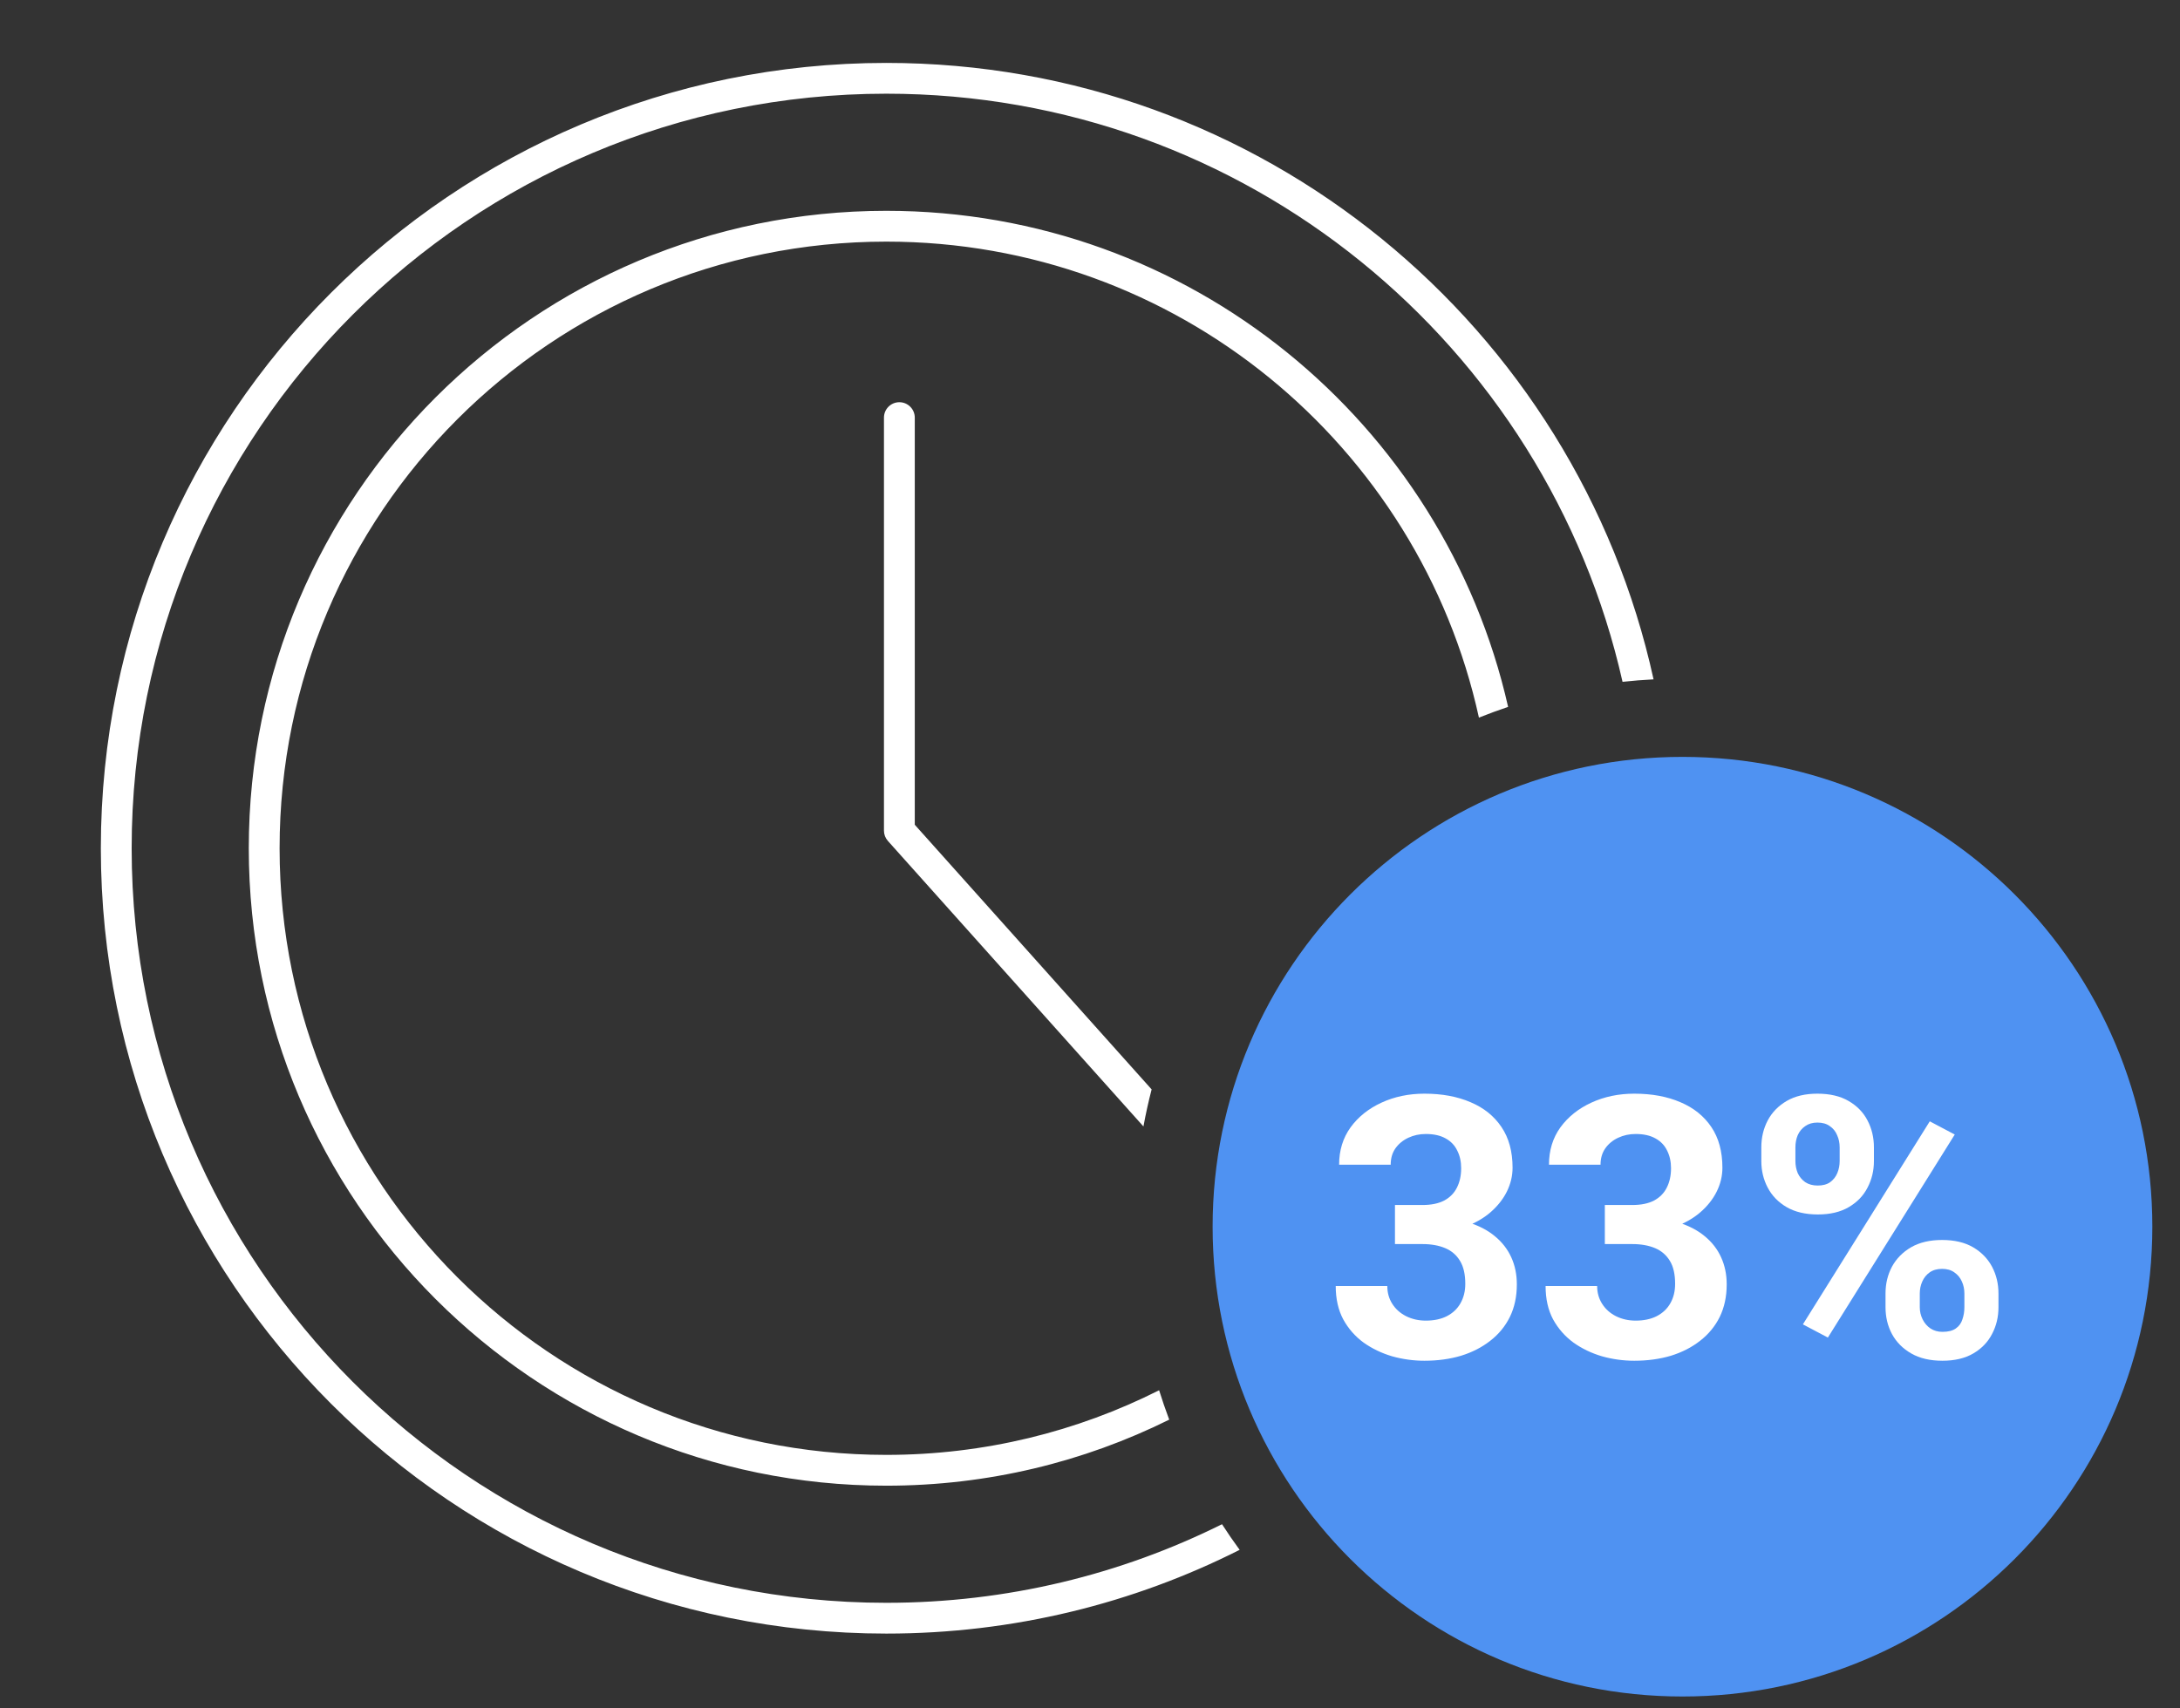
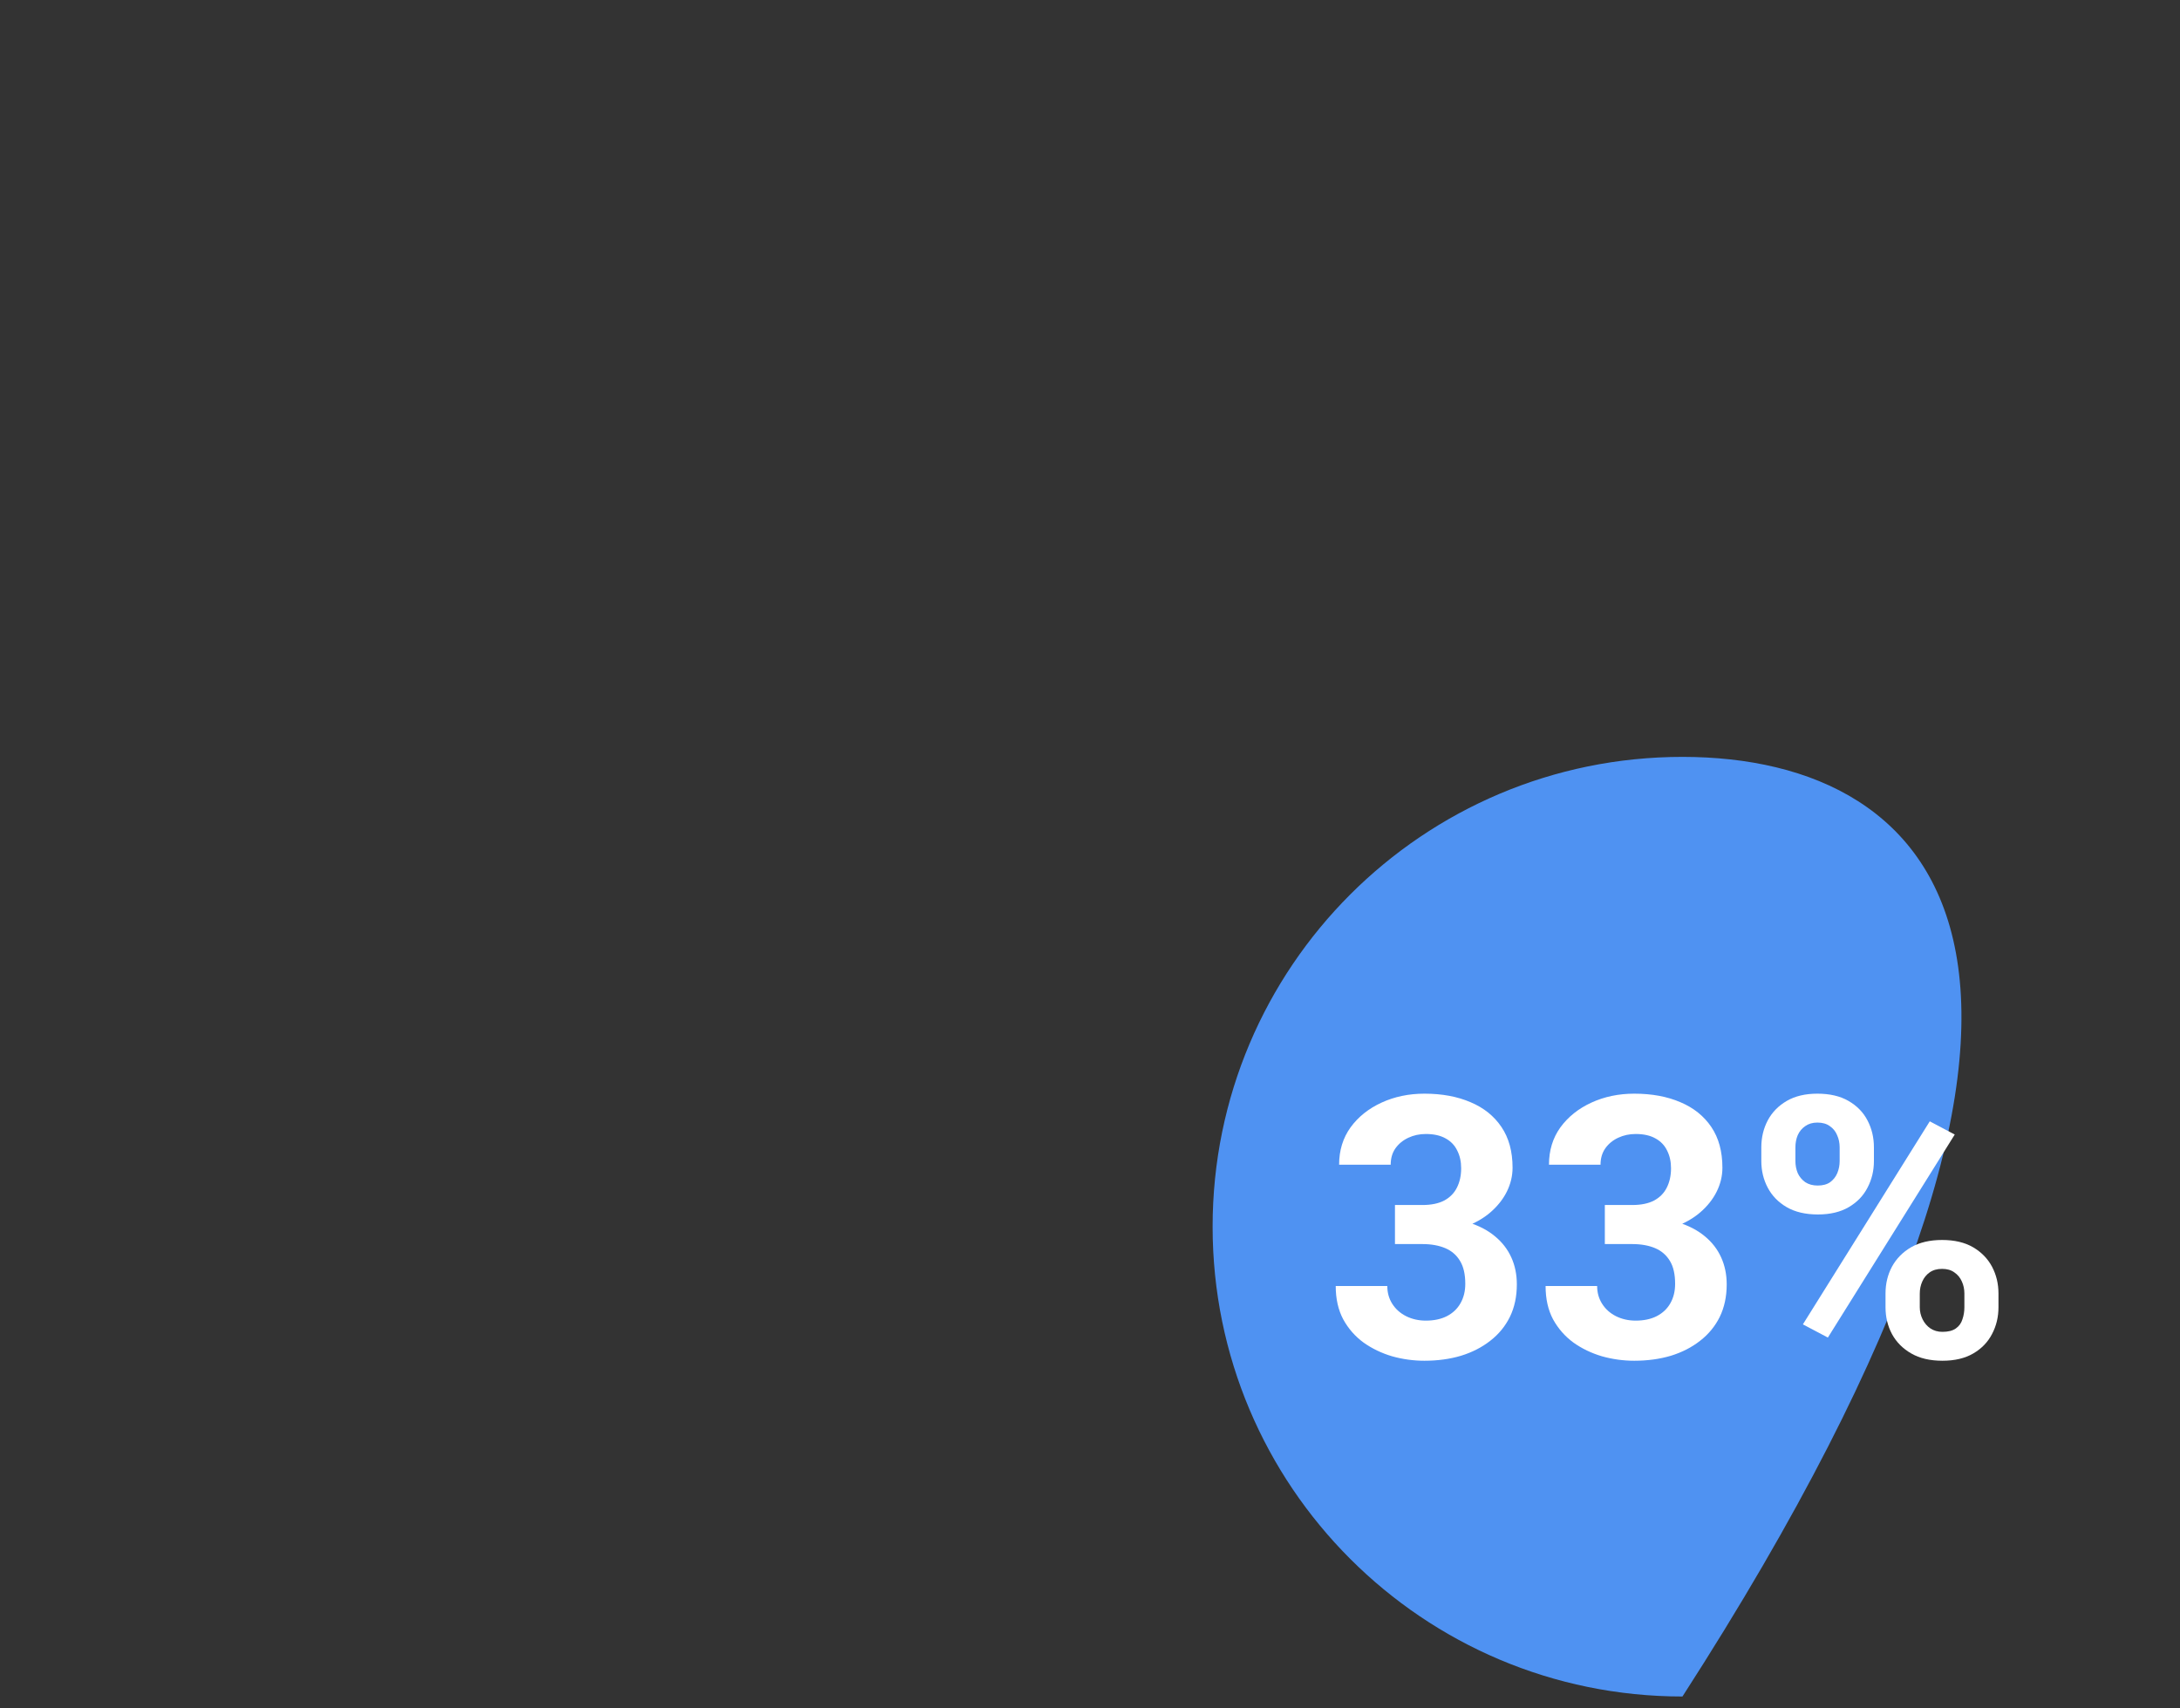
<svg xmlns="http://www.w3.org/2000/svg" width="74" height="58" viewBox="0 0 74 58" fill="none">
  <rect x="0" y="0" width="74" height="58" fill="#333333" stroke="none" />
-   <path fill-rule="evenodd" clip-rule="evenodd" d="M30.086 2.136C15.36 2.136 3.423 14.072 3.423 28.798C3.423 43.523 15.36 55.46 30.086 55.46C34.4 55.46 38.474 54.436 42.08 52.617C41.872 52.333 41.672 52.043 41.481 51.747C38.049 53.455 34.179 54.415 30.086 54.415C15.938 54.415 4.469 42.946 4.469 28.798C4.469 14.65 15.938 3.181 30.086 3.181C42.292 3.181 52.505 11.719 55.077 23.148C55.425 23.11 55.776 23.082 56.13 23.064C53.507 11.094 42.843 2.136 30.086 2.136ZM51.193 23.999C49.01 14.357 40.389 7.157 30.086 7.157C18.134 7.157 8.445 16.846 8.445 28.798C8.445 40.75 18.134 50.439 30.086 50.439C33.535 50.439 36.795 49.632 39.689 48.197C39.566 47.868 39.451 47.536 39.346 47.199C36.562 48.602 33.416 49.393 30.086 49.393C18.711 49.393 9.491 40.173 9.491 28.798C9.491 17.423 18.711 8.203 30.086 8.203C39.938 8.203 48.174 15.12 50.202 24.363C50.528 24.233 50.858 24.111 51.193 23.999ZM39.092 36.985L31.052 28V14.178C31.052 13.889 30.817 13.655 30.529 13.655C30.24 13.655 30.006 13.889 30.006 14.178V28.2C30.006 28.329 30.053 28.453 30.139 28.549L38.814 38.243C38.892 37.818 38.985 37.399 39.092 36.985Z" fill="white" />
-   <path d="M57.111 57.596C65.92 57.596 73.061 50.455 73.061 41.646C73.061 32.837 65.92 25.696 57.111 25.696C48.303 25.696 41.162 32.837 41.162 41.646C41.162 50.455 48.303 57.596 57.111 57.596Z" fill="#4F92F2" />
+   <path d="M57.111 57.596C73.061 32.837 65.92 25.696 57.111 25.696C48.303 25.696 41.162 32.837 41.162 41.646C41.162 50.455 48.303 57.596 57.111 57.596Z" fill="#4F92F2" />
  <path d="M47.352 40.91H48.285C48.584 40.91 48.83 40.859 49.024 40.758C49.218 40.653 49.361 40.508 49.454 40.322C49.551 40.132 49.599 39.912 49.599 39.662C49.599 39.436 49.555 39.236 49.466 39.062C49.382 38.885 49.25 38.747 49.073 38.65C48.895 38.549 48.671 38.499 48.4 38.499C48.186 38.499 47.988 38.541 47.807 38.626C47.625 38.711 47.48 38.83 47.37 38.983C47.261 39.137 47.207 39.323 47.207 39.541H45.456C45.456 39.056 45.586 38.634 45.844 38.275C46.106 37.915 46.458 37.635 46.898 37.433C47.338 37.231 47.823 37.13 48.352 37.13C48.949 37.13 49.472 37.227 49.921 37.421C50.369 37.61 50.718 37.891 50.968 38.263C51.219 38.634 51.344 39.094 51.344 39.644C51.344 39.922 51.279 40.193 51.15 40.455C51.021 40.714 50.835 40.948 50.593 41.158C50.355 41.364 50.064 41.529 49.721 41.655C49.377 41.776 48.992 41.836 48.564 41.836H47.352V40.91ZM47.352 42.236V41.334H48.564C49.044 41.334 49.466 41.388 49.83 41.497C50.193 41.606 50.498 41.764 50.744 41.97C50.991 42.172 51.176 42.412 51.302 42.69C51.427 42.965 51.489 43.27 51.489 43.605C51.489 44.017 51.411 44.384 51.253 44.708C51.096 45.026 50.874 45.297 50.587 45.519C50.304 45.741 49.973 45.911 49.593 46.028C49.214 46.141 48.8 46.197 48.352 46.197C47.98 46.197 47.615 46.147 47.255 46.046C46.9 45.941 46.577 45.786 46.286 45.58C45.999 45.37 45.769 45.107 45.596 44.792C45.426 44.473 45.341 44.096 45.341 43.66H47.092C47.092 43.886 47.148 44.088 47.261 44.265C47.374 44.443 47.53 44.582 47.728 44.683C47.93 44.784 48.154 44.835 48.4 44.835C48.679 44.835 48.917 44.784 49.115 44.683C49.317 44.578 49.47 44.433 49.575 44.247C49.684 44.057 49.739 43.837 49.739 43.587C49.739 43.264 49.68 43.005 49.563 42.812C49.446 42.614 49.279 42.468 49.06 42.375C48.842 42.283 48.584 42.236 48.285 42.236H47.352Z" fill="white" />
  <path d="M54.476 40.91H55.408C55.707 40.91 55.954 40.859 56.147 40.758C56.341 40.653 56.485 40.508 56.578 40.322C56.674 40.132 56.723 39.912 56.723 39.662C56.723 39.436 56.678 39.236 56.59 39.062C56.505 38.885 56.373 38.747 56.196 38.65C56.018 38.549 55.794 38.499 55.523 38.499C55.309 38.499 55.112 38.541 54.93 38.626C54.748 38.711 54.603 38.83 54.494 38.983C54.385 39.137 54.33 39.323 54.33 39.541H52.58C52.58 39.056 52.709 38.634 52.967 38.275C53.23 37.915 53.581 37.635 54.021 37.433C54.462 37.231 54.946 37.13 55.475 37.13C56.073 37.13 56.596 37.227 57.044 37.421C57.492 37.61 57.841 37.891 58.092 38.263C58.342 38.634 58.467 39.094 58.467 39.644C58.467 39.922 58.403 40.193 58.273 40.455C58.144 40.714 57.959 40.948 57.716 41.158C57.478 41.364 57.187 41.529 56.844 41.655C56.501 41.776 56.115 41.836 55.687 41.836H54.476V40.91ZM54.476 42.236V41.334H55.687C56.168 41.334 56.59 41.388 56.953 41.497C57.316 41.606 57.621 41.764 57.868 41.97C58.114 42.172 58.3 42.412 58.425 42.69C58.55 42.965 58.613 43.27 58.613 43.605C58.613 44.017 58.534 44.384 58.377 44.708C58.219 45.026 57.997 45.297 57.71 45.519C57.428 45.741 57.096 45.911 56.717 46.028C56.337 46.141 55.923 46.197 55.475 46.197C55.103 46.197 54.738 46.147 54.379 46.046C54.023 45.941 53.7 45.786 53.41 45.58C53.123 45.37 52.893 45.107 52.719 44.792C52.549 44.473 52.465 44.096 52.465 43.66H54.215C54.215 43.886 54.272 44.088 54.385 44.265C54.498 44.443 54.653 44.582 54.851 44.683C55.053 44.784 55.277 44.835 55.523 44.835C55.802 44.835 56.04 44.784 56.238 44.683C56.44 44.578 56.594 44.433 56.699 44.247C56.808 44.057 56.862 43.837 56.862 43.587C56.862 43.264 56.804 43.005 56.687 42.812C56.569 42.614 56.402 42.468 56.184 42.375C55.966 42.283 55.707 42.236 55.408 42.236H54.476Z" fill="white" />
  <path d="M59.788 39.419V38.953C59.788 38.618 59.861 38.313 60.006 38.038C60.151 37.764 60.365 37.544 60.648 37.378C60.931 37.213 61.278 37.13 61.69 37.13C62.114 37.13 62.467 37.213 62.75 37.378C63.036 37.544 63.251 37.764 63.392 38.038C63.537 38.313 63.61 38.618 63.61 38.953V39.419C63.61 39.747 63.537 40.047 63.392 40.322C63.251 40.597 63.038 40.817 62.756 40.982C62.473 41.148 62.124 41.231 61.708 41.231C61.288 41.231 60.935 41.148 60.648 40.982C60.365 40.817 60.151 40.597 60.006 40.322C59.861 40.047 59.788 39.747 59.788 39.419ZM60.945 38.953V39.419C60.945 39.561 60.971 39.696 61.023 39.825C61.08 39.95 61.165 40.053 61.278 40.134C61.395 40.211 61.536 40.249 61.702 40.249C61.876 40.249 62.017 40.211 62.126 40.134C62.235 40.053 62.316 39.95 62.368 39.825C62.421 39.696 62.447 39.561 62.447 39.419V38.953C62.447 38.804 62.419 38.666 62.362 38.541C62.31 38.412 62.227 38.309 62.114 38.232C62.005 38.151 61.863 38.111 61.69 38.111C61.528 38.111 61.391 38.151 61.278 38.232C61.165 38.309 61.08 38.412 61.023 38.541C60.971 38.666 60.945 38.804 60.945 38.953ZM64.004 44.38V43.914C64.004 43.583 64.076 43.28 64.222 43.005C64.371 42.731 64.587 42.511 64.87 42.345C65.156 42.18 65.508 42.097 65.924 42.097C66.344 42.097 66.695 42.18 66.978 42.345C67.26 42.511 67.474 42.731 67.62 43.005C67.765 43.28 67.838 43.583 67.838 43.914V44.38C67.838 44.712 67.765 45.014 67.62 45.289C67.478 45.564 67.266 45.784 66.984 45.949C66.701 46.115 66.352 46.197 65.936 46.197C65.516 46.197 65.163 46.115 64.876 45.949C64.589 45.784 64.371 45.564 64.222 45.289C64.076 45.014 64.004 44.712 64.004 44.38ZM65.167 43.914V44.38C65.167 44.526 65.199 44.663 65.263 44.792C65.328 44.922 65.417 45.025 65.53 45.101C65.647 45.178 65.782 45.216 65.936 45.216C66.13 45.216 66.281 45.178 66.39 45.101C66.499 45.025 66.574 44.922 66.614 44.792C66.659 44.663 66.681 44.526 66.681 44.38V43.914C66.681 43.769 66.653 43.633 66.596 43.508C66.54 43.379 66.455 43.276 66.342 43.199C66.233 43.118 66.093 43.078 65.924 43.078C65.754 43.078 65.613 43.118 65.5 43.199C65.391 43.276 65.308 43.379 65.251 43.508C65.195 43.633 65.167 43.769 65.167 43.914ZM66.354 38.517L62.047 45.41L61.199 44.962L65.506 38.069L66.354 38.517Z" fill="white" />
</svg>